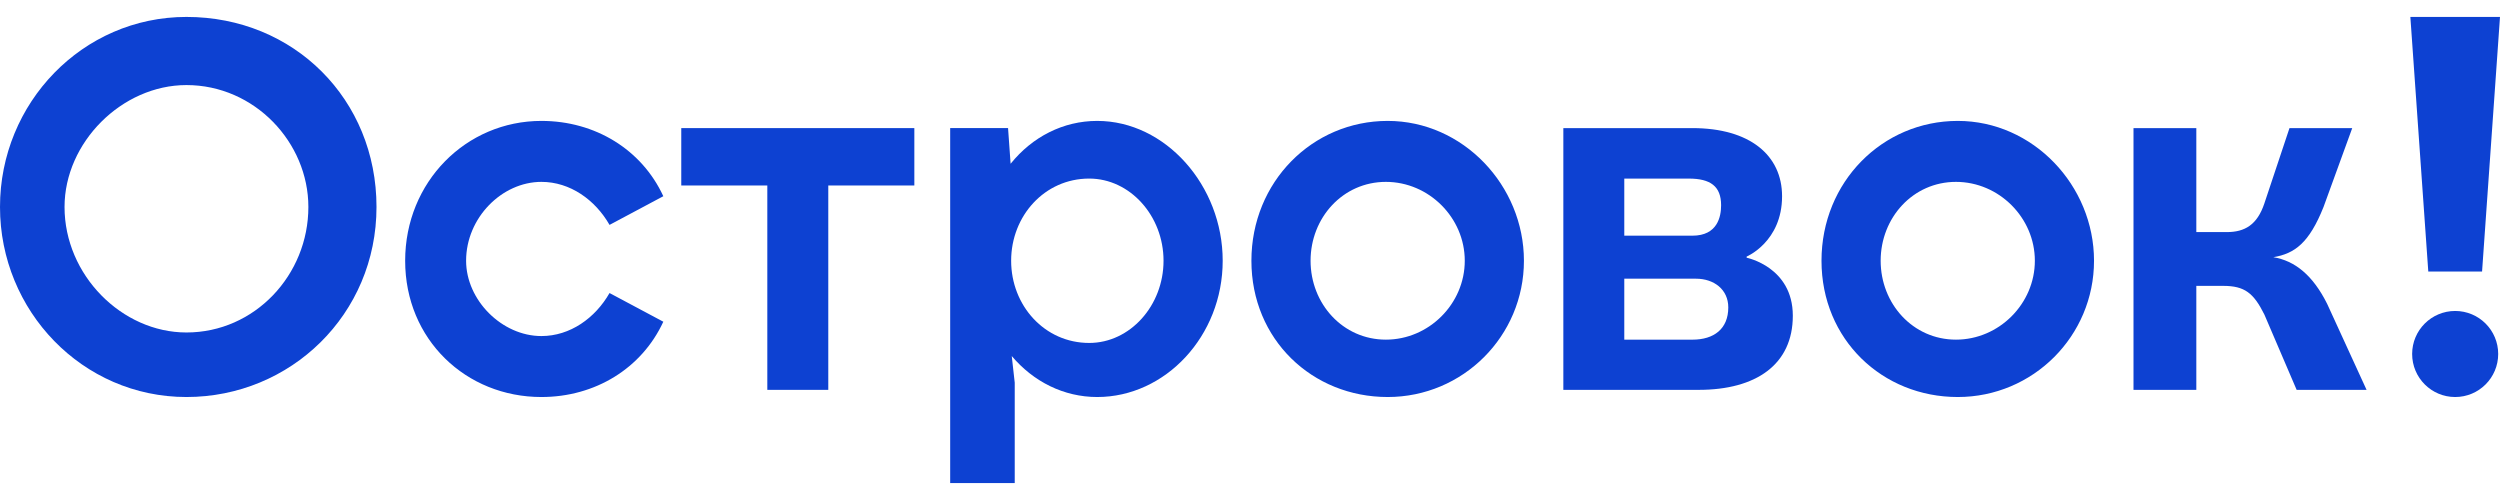
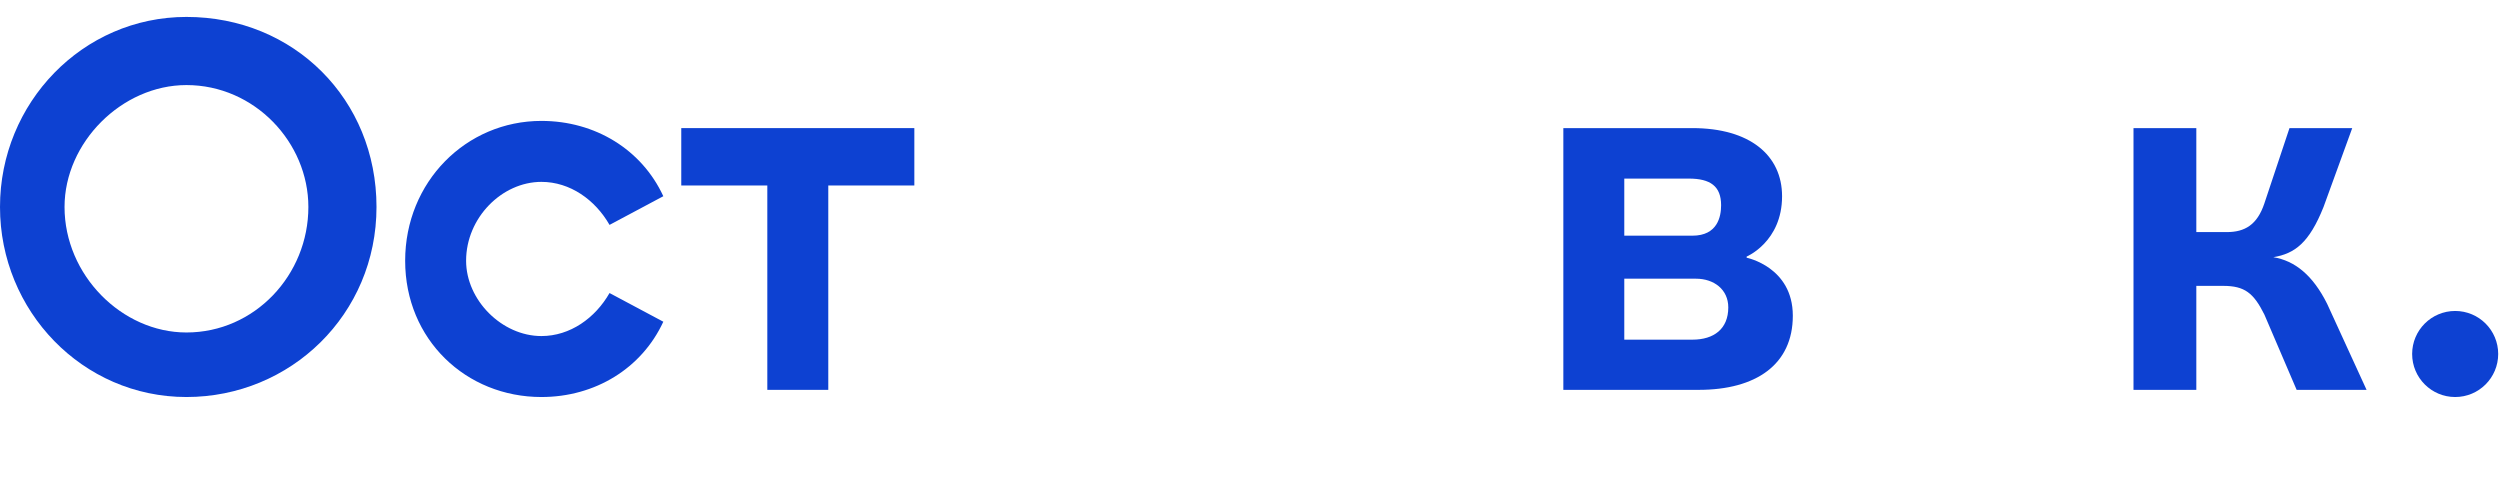
<svg xmlns="http://www.w3.org/2000/svg" width="140" height="28" viewBox="0 0 140 28" fill="none">
-   <path d="M77.71 6.771C73.493 6.771 70.079 10.185 70.079 14.602C70.079 19.02 73.493 22.233 77.71 22.233C81.926 22.233 85.34 18.819 85.34 14.602C85.34 10.386 81.926 6.771 77.71 6.771ZM77.609 19.02C75.2 19.02 73.392 17.012 73.392 14.602C73.392 12.193 75.2 10.185 77.609 10.185C80.019 10.185 82.027 12.193 82.027 14.602C82.027 17.012 80.019 19.02 77.609 19.02Z" fill="#0D41D2" />
-   <path d="M61.443 6.771C59.543 6.771 57.81 7.659 56.594 9.171L56.451 7.173H53.21V27.052H56.825V21.43L56.658 19.938C57.871 21.375 59.575 22.233 61.443 22.233C65.258 22.233 68.471 18.819 68.471 14.602C68.471 10.386 65.258 6.771 61.443 6.771ZM60.995 19.205C58.497 19.205 56.624 17.112 56.624 14.602C56.624 12.092 58.497 10 60.995 10C63.284 10 65.158 12.092 65.158 14.602C65.158 17.112 63.284 19.205 60.995 19.205Z" fill="#0D41D2" />
  <path d="M30.319 10.185C31.925 10.185 33.331 11.189 34.134 12.594L37.146 10.988C35.941 8.378 33.331 6.771 30.319 6.771C26.102 6.771 22.689 10.185 22.689 14.602C22.689 19.02 26.102 22.233 30.319 22.233C33.331 22.233 35.941 20.626 37.146 18.016L34.134 16.41C33.331 17.815 31.925 18.819 30.319 18.819C28.11 18.819 26.102 16.811 26.102 14.602C26.102 12.193 28.11 10.185 30.319 10.185Z" fill="#0D41D2" />
  <path d="M38.151 10.387H42.97V21.832H46.384V10.387H51.203V7.174H38.151V10.387Z" fill="#0D41D2" />
  <path d="M10.441 0.948C4.618 0.948 0 5.768 0 11.591C0 17.414 4.618 22.233 10.441 22.233C16.265 22.233 21.084 17.615 21.084 11.591C21.084 5.567 16.465 0.948 10.441 0.948ZM10.441 18.619C6.827 18.619 3.614 15.406 3.614 11.591C3.614 7.976 6.827 4.764 10.441 4.764C14.257 4.764 17.269 7.976 17.269 11.591C17.269 15.406 14.257 18.619 10.441 18.619Z" fill="#0D41D2" />
  <path d="M137.49 22.233C138.82 22.233 139.899 21.154 139.899 19.823C139.899 18.492 138.82 17.414 137.49 17.414C136.159 17.414 135.08 18.492 135.08 19.823C135.08 21.154 136.159 22.233 137.49 22.233Z" fill="#0D41D2" />
-   <path d="M138.996 15.205L140 0.948H134.98L135.984 15.205H138.996Z" fill="#0D41D2" />
  <path d="M127.307 14.403C128.512 14.202 129.315 13.599 130.118 11.591L131.725 7.174H128.211L126.805 11.391C126.403 12.595 125.705 12.997 124.701 12.997H122.994V7.174H119.476V21.832H122.994V16.009H124.5C125.705 16.009 126.203 16.411 126.805 17.615L128.612 21.832H132.528L130.319 17.013C129.516 15.407 128.512 14.603 127.307 14.403Z" fill="#0D41D2" />
  <path d="M97.812 14.433V14.368C97.812 14.368 99.796 13.539 99.796 10.989C99.796 8.694 97.988 7.174 94.775 7.174H87.547V21.832H95.127C98.34 21.832 100.398 20.413 100.398 17.68C100.398 14.947 97.812 14.433 97.812 14.433ZM90.96 10.001H94.575C95.779 10.001 96.382 10.427 96.382 11.493C96.382 12.132 96.181 13.198 94.775 13.198H90.96V10.001ZM94.775 19.021H90.96V15.607H94.976C95.98 15.607 96.784 16.21 96.784 17.214C96.784 18.419 95.98 19.021 94.775 19.021Z" fill="#0D41D2" />
-   <path d="M109.635 6.771C105.418 6.771 102.004 10.185 102.004 14.602C102.004 19.02 105.418 22.233 109.635 22.233C113.851 22.233 117.265 18.819 117.265 14.602C117.265 10.386 113.851 6.771 109.635 6.771ZM109.534 19.02C107.125 19.02 105.317 17.012 105.317 14.602C105.317 12.193 107.125 10.185 109.534 10.185C111.944 10.185 113.952 12.193 113.952 14.602C113.952 17.012 111.944 19.02 109.534 19.02Z" fill="#0D41D2" />
</svg>